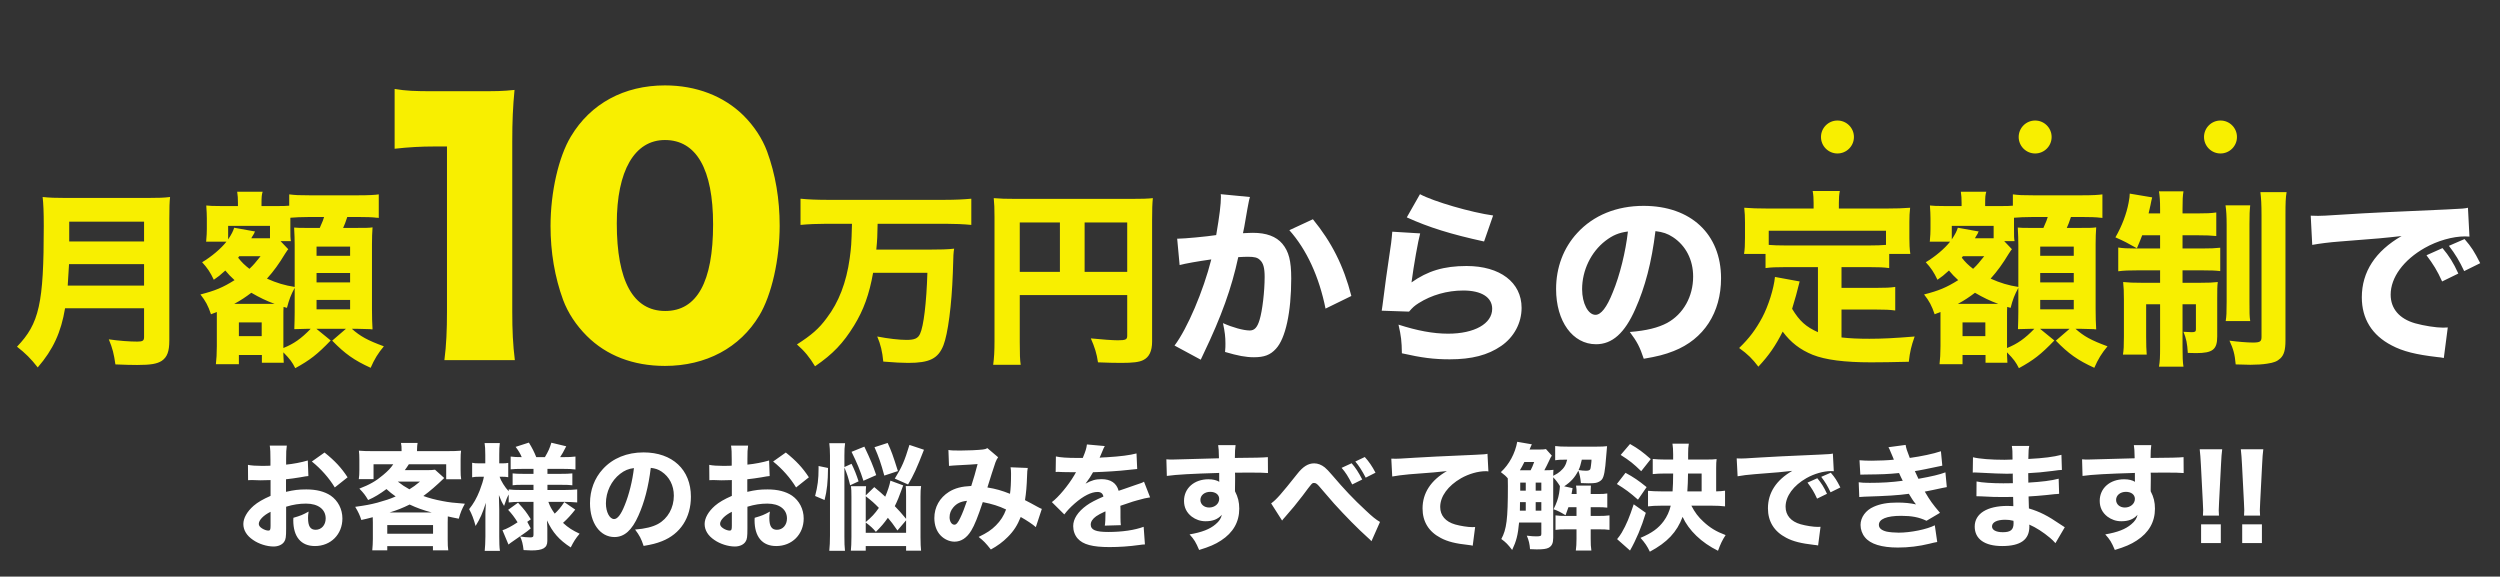
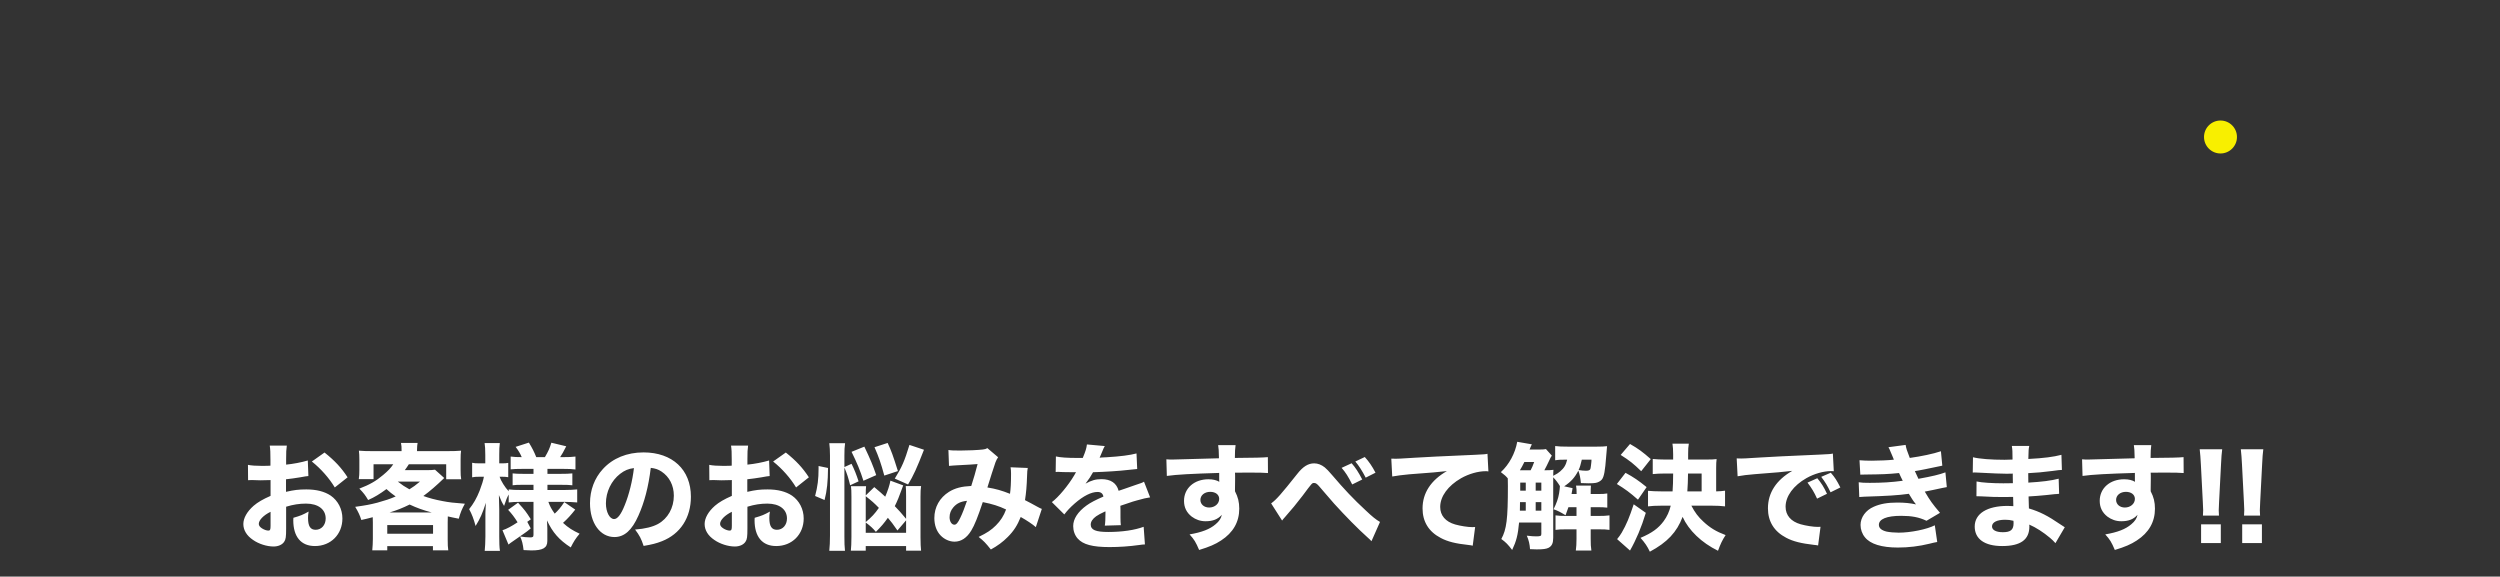
<svg xmlns="http://www.w3.org/2000/svg" width="607" height="140" viewBox="0 0 607 140" fill="none">
  <rect x="0" y="0" width="607" height="140" fill="#333333" stroke="none" />
-   <path d="M34.978 74.839H15.799C14.838 80.652 12.916 84.863 9.162 89.211C7.515 87.106 6.187 85.778 4.127 84.176C9.529 78.546 10.627 73.74 10.627 54.928C10.627 51.403 10.536 49.481 10.352 47.833C12.092 48.016 13.511 48.062 15.982 48.062H35.802C38.502 48.062 39.83 48.016 41.294 47.833C41.157 49.069 41.111 50.396 41.111 53.28V82.666C41.111 85.32 40.608 86.694 39.28 87.609C38.136 88.341 36.626 88.616 33.284 88.616C31.865 88.616 30.263 88.57 28.02 88.479C27.654 85.915 27.334 84.588 26.418 82.391C28.89 82.757 31.499 82.94 33.33 82.94C34.657 82.94 34.978 82.711 34.978 81.842V74.839ZM16.44 69.346H34.978V64.128H16.761C16.669 65.684 16.577 67.332 16.44 69.346ZM16.806 58.635H34.978V53.829H16.806V58.635ZM52.646 84.085V76.898C52.646 76.441 52.646 76.258 52.646 75.754C51.959 76.029 51.913 76.029 51.227 76.303C50.54 74.244 49.899 73.053 48.663 71.497C52.234 70.582 54.11 69.804 56.948 68.019C55.941 67.103 55.529 66.645 54.705 65.684C53.332 66.92 53.103 67.103 51.913 67.927C51.044 66.096 50.403 65.135 49.075 63.67C51.318 62.343 53.653 60.375 54.98 58.681H50.037C50.082 58.498 50.082 58.361 50.082 58.269C50.174 57.262 50.22 56.438 50.22 55.569V53.051C50.22 52.273 50.174 51.129 50.082 49.893C50.769 49.984 51.822 50.03 53.698 50.03H57.772V49.298C57.772 48.108 57.726 47.513 57.589 46.552H63.768C63.539 47.284 63.494 47.879 63.494 49.389V50.03H67.064C69.032 50.03 69.032 50.03 70.222 49.939V47.192C71.733 47.376 72.419 47.421 75.211 47.421H86.929C89.584 47.421 91.094 47.33 91.964 47.192V52.914C91.735 52.868 91.552 52.868 91.46 52.868C90.545 52.731 88.805 52.685 86.929 52.685H84.32C83.816 54.15 83.771 54.333 83.313 55.34H85.83C88.897 55.34 89.538 55.34 90.453 55.203C90.362 56.667 90.316 57.537 90.316 59.23V75.067C90.316 77.127 90.362 78.317 90.453 79.965C90.224 79.965 89.996 79.965 89.904 79.919C88.989 79.874 87.295 79.828 86.517 79.828H85.418C87.478 81.659 89.217 82.62 93.2 84.085C91.781 85.778 90.911 87.197 89.996 89.303C85.968 87.472 83.725 85.87 80.658 82.711L83.999 79.828H76.813L80.292 82.666C76.996 86.099 75.257 87.426 71.687 89.394C70.954 87.929 70.451 87.243 68.803 85.549C68.803 85.824 68.803 86.007 68.803 86.19C68.803 86.419 68.849 87.06 68.895 88.067H63.585V86.19H58.001V88.433H52.417C52.554 87.334 52.646 85.732 52.646 84.085ZM65.828 73.786H66.698C64.684 73.053 62.99 72.23 61.022 71.085C59.557 72.184 58.55 72.87 56.857 73.786H65.828ZM58.093 62.206L57.818 62.572C58.688 63.67 59.374 64.357 60.564 65.272C61.571 64.311 62.075 63.716 63.265 62.206H58.093ZM69.993 60.512L69.764 60.787C69.444 61.244 69.444 61.244 69.215 61.611C67.75 64.037 66.469 65.822 64.821 67.652C67.155 68.705 69.169 69.3 71.549 69.666V59.551C71.549 58.223 71.504 56.804 71.412 55.248C72.282 55.34 72.694 55.34 75.211 55.34H77.637C78.415 53.555 78.461 53.463 78.69 52.685H75.211C73.472 52.685 71.321 52.777 70.497 52.868V55.294C70.497 57.354 70.497 57.857 70.634 58.544H68.117L69.993 60.512ZM65.553 57.857V54.836H55.392V58.132C56.262 56.804 56.582 56.164 56.857 55.294L61.937 56.209C61.8 56.393 61.8 56.393 61.709 56.667C61.617 56.804 61.48 57.079 61.297 57.354C61.159 57.583 61.114 57.628 61.022 57.857H64.18C64.912 57.857 65.141 57.857 65.553 57.857ZM68.803 77.31V84.496C71.321 83.49 73.151 82.208 75.44 79.828H74.845C74.433 79.828 73.289 79.874 71.458 79.919C71.504 79.05 71.549 76.578 71.549 75.754V69.895C70.634 71.589 70.222 72.642 69.673 74.747L68.849 74.518C68.803 75.388 68.803 75.434 68.803 77.31ZM58.001 78.272V81.613H63.539V78.272H58.001ZM76.859 59.871V62.114H85.006V59.871H76.859ZM76.859 66.279V68.568H85.006V66.279H76.859ZM76.859 72.825V75.113H85.006V72.825H76.859ZM95.815 36.116V21.599C98.64 22.07 100.68 22.149 105.231 22.149H115.196C120.767 22.149 121.787 22.149 124.926 21.835C124.534 25.994 124.377 29.289 124.377 34.468V75.584C124.377 80.292 124.534 83.588 125.005 87.433H107.899C108.37 83.823 108.527 80.135 108.527 75.584V35.566H105.388C102.328 35.566 99.268 35.723 95.815 36.116ZM161.447 88.845C153.757 88.845 147.245 86.334 142.458 81.547C139.869 78.958 137.907 75.976 136.73 72.838C134.69 67.267 133.67 61.225 133.67 54.869C133.67 46.63 135.632 38.077 138.613 33.134C143.4 25.13 151.56 20.736 161.447 20.736C169.058 20.736 175.728 23.326 180.514 28.034C183.104 30.623 185.065 33.605 186.242 36.743C188.283 42.314 189.303 48.356 189.303 54.791C189.303 63.029 187.341 71.661 184.359 76.604C179.651 84.451 171.412 88.845 161.447 88.845ZM161.447 33.997C154.071 33.997 149.756 41.451 149.756 54.241C149.756 68.287 153.757 75.506 161.526 75.506C169.215 75.506 173.139 68.444 173.139 54.477C173.139 41.059 169.058 33.997 161.447 33.997ZM206.861 54.333H200.728C198.485 54.333 196.288 54.424 194.365 54.608V48.245C196.15 48.428 198.302 48.52 200.682 48.52H229.518C231.807 48.52 233.912 48.428 235.835 48.245V54.608C233.958 54.424 231.761 54.333 229.564 54.333H213.086C213.04 57.216 212.994 58.315 212.766 60.604H225.536C228.328 60.604 230.113 60.558 231.669 60.375C231.486 61.473 231.486 61.473 231.349 66.279C231.074 74.061 230.159 81.064 229.06 83.856C227.779 87.06 225.719 88.112 220.501 88.112C218.991 88.112 217.343 88.021 214.459 87.792C214.23 85.366 213.818 83.627 212.994 81.704C215.558 82.208 218.35 82.528 220.089 82.528C222.057 82.528 222.881 82.162 223.385 81.064C224.254 79.233 224.941 73.603 225.17 66.234H211.987C211.072 71.406 209.699 75.251 207.365 79.05C204.71 83.352 202.238 85.961 197.89 88.936C196.562 86.739 195.372 85.275 193.496 83.627C197.066 81.338 198.851 79.782 200.728 77.219C203.657 73.374 205.488 68.614 206.312 62.709C206.678 59.917 206.724 59.459 206.861 54.333ZM247.598 71.635V83.078C247.598 85.915 247.644 87.472 247.827 88.57H241.144C241.373 86.877 241.465 85.32 241.465 82.849V52.685C241.465 50.671 241.419 49.435 241.282 48.108C242.884 48.245 244.165 48.291 246.774 48.291H274.558C277.35 48.291 278.677 48.245 279.913 48.108C279.776 49.481 279.73 50.717 279.73 53.463V82.94C279.73 85.275 278.998 86.739 277.579 87.426C276.617 87.929 275.015 88.112 272.269 88.112C270.759 88.112 268.653 88.067 266.593 87.975C266.273 85.824 265.815 84.359 264.854 82.162C267.555 82.437 270.209 82.62 271.399 82.62C273.322 82.62 273.688 82.437 273.688 81.521V71.635H247.598ZM257.347 66.005V54.012H247.598V66.005H257.347ZM263.344 66.005H273.688V54.012H263.344V66.005ZM441.396 80.652V64.86H433.432C431.326 64.86 429.953 64.906 428.672 65.089V61.656H423.454C423.637 60.512 423.683 59.505 423.683 57.812V53.921C423.683 52.731 423.637 51.587 423.499 50.442C425.285 50.58 426.932 50.625 428.763 50.625H440.344V49.298C440.344 48.108 440.298 47.376 440.115 46.368H446.706C446.523 47.376 446.477 48.062 446.477 49.252V50.625H458.515C460.346 50.625 461.994 50.58 463.779 50.442C463.641 51.632 463.596 52.593 463.596 53.921V57.857C463.596 59.23 463.641 60.375 463.825 61.656H458.698V65.089C457.371 64.906 456.135 64.86 453.938 64.86H447.118V69.895H455.54C457.828 69.895 458.881 69.85 460.163 69.666V75.388C458.79 75.205 457.691 75.159 455.54 75.159H447.118V81.933C449.223 82.162 451.146 82.254 453.892 82.254C456.913 82.254 459.842 82.116 464.877 81.704C464.053 84.039 463.733 85.366 463.458 87.838C459.522 87.929 456.776 87.975 454.304 87.975C447.85 87.975 443.227 87.38 440.115 86.144C437.094 84.909 434.805 83.169 432.837 80.514C431.098 83.947 429.541 86.236 426.932 89.028C425.468 87.106 424.369 86.007 422.264 84.496C424.735 82.116 426.292 80.011 427.848 77.127C429.358 74.289 430.686 70.078 430.96 67.24L436.956 68.339C436.407 70.628 435.812 72.733 435.126 74.976C436.911 77.951 438.513 79.37 441.396 80.652ZM457.92 59.459V56.026H429.45V59.459C430.548 59.551 431.693 59.597 433.432 59.597H453.938C455.631 59.597 456.776 59.551 457.92 59.459ZM471.148 84.085V76.898C471.148 76.441 471.148 76.258 471.148 75.754C470.461 76.029 470.416 76.029 469.729 76.303C469.043 74.244 468.402 73.053 467.166 71.497C470.736 70.582 472.613 69.804 475.451 68.019C474.444 67.103 474.032 66.645 473.208 65.684C471.835 66.92 471.606 67.103 470.416 67.927C469.546 66.096 468.905 65.135 467.578 63.67C469.821 62.343 472.155 60.375 473.482 58.681H468.539C468.585 58.498 468.585 58.361 468.585 58.269C468.676 57.262 468.722 56.438 468.722 55.569V53.051C468.722 52.273 468.676 51.129 468.585 49.893C469.271 49.984 470.324 50.03 472.201 50.03H476.274V49.298C476.274 48.108 476.229 47.513 476.091 46.552H482.271C482.042 47.284 481.996 47.879 481.996 49.389V50.03H485.566C487.534 50.03 487.534 50.03 488.724 49.939V47.192C490.235 47.376 490.921 47.421 493.714 47.421H505.431C508.086 47.421 509.596 47.33 510.466 47.192V52.914C510.237 52.868 510.054 52.868 509.963 52.868C509.047 52.731 507.308 52.685 505.431 52.685H502.822C502.319 54.15 502.273 54.333 501.815 55.34H504.333C507.399 55.34 508.04 55.34 508.956 55.203C508.864 56.667 508.818 57.537 508.818 59.23V75.067C508.818 77.127 508.864 78.317 508.956 79.965C508.727 79.965 508.498 79.965 508.406 79.919C507.491 79.874 505.797 79.828 505.019 79.828H503.921C505.98 81.659 507.72 82.62 511.702 84.085C510.283 85.778 509.413 87.197 508.498 89.303C504.47 87.472 502.227 85.87 499.16 82.711L502.502 79.828H495.316L498.794 82.666C495.499 86.099 493.759 87.426 490.189 89.394C489.457 87.929 488.953 87.243 487.305 85.549C487.305 85.824 487.305 86.007 487.305 86.19C487.305 86.419 487.351 87.06 487.397 88.067H482.088V86.19H476.503V88.433H470.919C471.056 87.334 471.148 85.732 471.148 84.085ZM484.33 73.786H485.2C483.186 73.053 481.492 72.23 479.524 71.085C478.06 72.184 477.053 72.87 475.359 73.786H484.33ZM476.595 62.206L476.32 62.572C477.19 63.67 477.876 64.357 479.067 65.272C480.074 64.311 480.577 63.716 481.767 62.206H476.595ZM488.496 60.512L488.267 60.787C487.946 61.244 487.946 61.244 487.717 61.611C486.253 64.037 484.971 65.822 483.323 67.652C485.658 68.705 487.672 69.3 490.052 69.666V59.551C490.052 58.223 490.006 56.804 489.914 55.248C490.784 55.34 491.196 55.34 493.714 55.34H496.139C496.918 53.555 496.963 53.463 497.192 52.685H493.714C491.974 52.685 489.823 52.777 488.999 52.868V55.294C488.999 57.354 488.999 57.857 489.136 58.544H486.619L488.496 60.512ZM484.056 57.857V54.836H473.894V58.132C474.764 56.804 475.084 56.164 475.359 55.294L480.44 56.209C480.302 56.393 480.302 56.393 480.211 56.667C480.119 56.804 479.982 57.079 479.799 57.354C479.662 57.583 479.616 57.628 479.524 57.857H482.683C483.415 57.857 483.644 57.857 484.056 57.857ZM487.305 77.31V84.496C489.823 83.49 491.654 82.208 493.942 79.828H493.347C492.935 79.828 491.791 79.874 489.96 79.919C490.006 79.05 490.052 76.578 490.052 75.754V69.895C489.136 71.589 488.724 72.642 488.175 74.747L487.351 74.518C487.305 75.388 487.305 75.434 487.305 77.31ZM476.503 78.272V81.613H482.042V78.272H476.503ZM495.361 59.871V62.114H503.509V59.871H495.361ZM495.361 66.279V68.568H503.509V66.279H495.361ZM495.361 72.825V75.113H503.509V72.825H495.361ZM524.472 57.125H520.124C519.666 58.315 519.483 58.773 518.842 60.283C516.737 59.093 515.638 58.498 513.624 57.628C515.226 54.836 516.325 51.907 516.828 49.206C517.011 48.383 517.103 47.421 517.103 47.009L522.55 47.925C522.458 48.291 522.229 49.206 522.138 49.801C522.092 49.939 521.955 50.625 521.68 51.815H524.472V50.763C524.472 48.657 524.381 47.65 524.198 46.46H530.148C529.965 47.559 529.919 48.52 529.919 50.671V51.815H533.581C535.778 51.815 536.785 51.77 538.112 51.587V57.308C536.831 57.171 535.549 57.125 533.581 57.125H529.919V60.329H534.863C536.739 60.329 537.746 60.283 539.074 60.146V65.822C537.838 65.684 536.876 65.638 534.634 65.638H529.919V68.659H534.222C536.327 68.659 537.243 68.614 538.478 68.476C538.341 69.483 538.341 70.353 538.341 72.504V81.704C538.341 84.863 537.243 85.732 533.215 85.732C532.528 85.732 532.208 85.732 531.201 85.687C531.063 83.398 530.835 82.254 530.148 80.56C530.789 80.606 531.658 80.652 532.162 80.652C532.94 80.652 533.169 80.514 533.169 79.965V73.877H529.919V84.222C529.919 86.648 529.965 87.929 530.148 89.028H524.198C524.427 87.746 524.472 86.694 524.472 84.13V73.877H521.085V81.796C521.085 83.718 521.131 84.863 521.222 86.099H515.455C515.638 84.909 515.684 83.993 515.684 81.704V72.779C515.684 70.948 515.638 69.712 515.501 68.476C516.874 68.614 517.973 68.659 519.987 68.659H524.472V65.638H519.163C516.92 65.638 515.684 65.684 514.311 65.867V60.1C515.455 60.283 516.554 60.329 518.339 60.329H524.472V57.125ZM540.355 49.847H546.351C546.214 51.083 546.168 52.227 546.168 54.516V73.191C546.168 75.891 546.168 76.761 546.351 77.951H540.401C540.584 76.761 540.63 75.983 540.63 73.191V54.653C540.63 52.319 540.538 51.129 540.355 49.847ZM548.823 46.643H555.185C554.956 47.971 554.911 49.252 554.911 52.181V82.666C554.911 85 554.544 86.19 553.675 87.014C552.897 87.746 552.073 88.067 550.471 88.296C549.418 88.479 547.77 88.57 546.397 88.57C545.894 88.57 545.527 88.57 542.827 88.479C542.598 85.961 542.278 84.817 541.316 82.711C543.422 82.986 545.619 83.169 546.992 83.169C548.731 83.169 549.098 82.94 549.098 81.796V52.365C549.098 49.527 549.006 48.154 548.823 46.643Z" fill="#F8EF00" />
-   <path d="M286.413 64.357L285.818 57.949C285.909 57.949 286.001 57.949 286.092 57.949C287.465 57.949 292.958 57.445 295.292 57.079C296.116 52.273 296.437 49.572 296.437 47.833C296.437 47.65 296.437 47.421 296.391 47.147L303.486 47.833C303.348 48.291 303.257 48.657 303.165 49.161C303.119 49.298 302.753 51.312 302.112 55.065C301.929 56.026 301.929 56.026 301.792 56.621C302.89 56.576 303.531 56.53 304.218 56.53C307.468 56.53 309.848 57.4 311.358 59.185C312.915 61.061 313.51 63.304 313.51 67.607C313.51 75.8 312.136 82.162 309.802 84.68C308.429 86.19 306.964 86.739 304.447 86.739C302.479 86.739 300.556 86.373 297.444 85.458C297.535 84.451 297.535 84.039 297.535 83.398C297.535 81.796 297.398 80.606 296.94 78.455C299.275 79.507 301.929 80.24 303.44 80.24C304.584 80.24 305.271 79.507 305.82 77.677C306.506 75.479 307.056 70.719 307.056 67.24C307.056 65.043 306.735 63.853 305.911 63.121C305.316 62.526 304.584 62.343 302.936 62.343C302.158 62.343 301.655 62.389 300.648 62.434C299.046 69.941 296.528 76.898 292.271 85.778C291.859 86.648 291.814 86.739 291.539 87.334L285.177 83.901C288.289 79.782 292.18 70.628 294.102 62.984C290.852 63.441 287.74 63.991 286.413 64.357ZM313.052 55.889L318.773 53.234C323.305 58.773 326.234 64.54 328.111 71.864L321.84 74.93C320.284 67.195 317.263 60.604 313.052 55.889ZM341.568 52.777L344.772 47.147C348.067 48.932 357.222 51.587 362.531 52.319L360.334 58.635C352.37 56.896 346.877 55.203 341.568 52.777ZM338.043 56.255L344.818 56.667C344.314 58.452 343.261 64.403 342.712 68.568C346.648 65.776 350.585 64.586 356.077 64.586C364.225 64.586 369.443 68.568 369.443 74.747C369.443 78.409 367.612 81.842 364.499 83.993C361.25 86.236 357.313 87.243 352.004 87.243C348.159 87.243 345.23 86.877 340.378 85.778C340.332 82.849 340.195 81.613 339.554 78.821C344.085 80.285 347.976 81.018 351.592 81.018C358 81.018 362.302 78.592 362.302 74.976C362.302 72.184 359.693 70.536 355.299 70.536C351.363 70.536 347.564 71.635 344.451 73.603C343.444 74.244 343.032 74.61 342.117 75.662L335.48 75.434C335.572 74.839 335.572 74.793 335.663 74.198C336.075 70.811 336.853 65.043 337.769 59.002C337.906 57.903 337.952 57.308 338.043 56.255ZM401.941 56.118C401.025 63.67 399.423 69.758 397.043 75.067C394.48 80.88 391.459 83.581 387.523 83.581C381.847 83.581 377.819 78.043 377.819 70.17C377.819 64.952 379.604 60.192 382.946 56.576C386.882 52.273 392.512 49.984 399.057 49.984C410.546 49.984 417.87 56.85 417.87 67.561C417.87 75.891 413.704 82.345 406.381 85.229C404.184 86.099 402.353 86.556 399.103 87.106C398.142 84.222 397.501 82.986 395.716 80.606C399.79 80.285 402.627 79.553 404.779 78.409C408.715 76.258 411.095 72.001 411.095 67.149C411.095 63.075 409.31 59.642 406.198 57.583C404.87 56.713 403.772 56.347 401.941 56.118ZM395.258 56.209C393.061 56.484 391.551 57.125 389.766 58.498C386.287 61.199 384.136 65.638 384.136 70.216C384.136 73.649 385.6 76.441 387.385 76.441C388.713 76.441 390.132 74.656 391.596 70.948C393.29 66.874 394.709 61.107 395.258 56.209ZM596.883 66.417L592.947 68.339C591.803 65.776 590.75 64.082 589.148 61.977L593.039 60.237C594.641 62.16 595.648 63.716 596.883 66.417ZM602.193 63.899L598.302 65.822C597.158 63.396 596.151 61.702 594.595 59.688L598.394 58.04C600.088 60.008 600.728 61.016 602.193 63.899ZM561.41 59.459L561.044 52.365C562.097 52.41 562.646 52.41 562.829 52.41C563.699 52.41 563.973 52.41 570.473 51.998C573.631 51.77 581.504 51.403 594.091 50.854C598.119 50.671 598.394 50.625 599.218 50.442L599.584 57.445C599.035 57.4 598.897 57.4 598.486 57.4C595.51 57.4 591.803 58.452 588.736 60.192C583.564 63.121 580.451 67.378 580.451 71.543C580.451 74.93 582.557 77.402 586.402 78.5C588.507 79.095 591.482 79.553 593.176 79.553C593.451 79.553 593.771 79.553 594.32 79.507L593.359 86.922C592.764 86.785 592.581 86.785 591.757 86.694C586.631 86.099 583.427 85.32 580.68 83.856C575.92 81.384 573.448 77.402 573.448 72.184C573.448 66.005 576.744 60.97 583.106 57.308C578.529 57.812 578.346 57.857 568.139 58.635C565.621 58.819 563.15 59.139 561.41 59.459Z" fill="white" />
-   <circle cx="446.135" cy="33.263" r="4" fill="#F8EF00" />
-   <circle cx="494.135" cy="33.263" r="4" fill="#F8EF00" />
  <circle cx="539.135" cy="33.263" r="4" fill="#F8EF00" />
  <path d="M74.736 111.803L74.876 115.583C74.316 115.639 74.064 115.667 72.888 115.891C71.488 116.115 70.732 116.227 69.444 116.367V119.419C71.404 118.971 72.468 118.831 74.372 118.831C76.836 118.831 78.796 119.335 80.308 120.343C82.072 121.575 83.136 123.619 83.136 125.887C83.136 129.751 80.308 132.579 76.472 132.579C73.084 132.579 71.208 130.339 71.208 126.307C71.208 126.195 71.208 125.971 71.236 125.719C72.972 125.215 73.532 124.991 74.932 124.207C74.82 124.851 74.792 125.299 74.792 125.747C74.792 127.763 75.352 128.631 76.64 128.631C78.04 128.631 79.076 127.483 79.076 125.887C79.076 123.675 77.256 122.275 74.316 122.275C72.692 122.275 71.208 122.499 69.472 123.031V128.295C69.472 130.395 69.388 130.983 68.996 131.543C68.52 132.271 67.54 132.691 66.42 132.691C64.796 132.691 62.836 132.075 61.436 131.095C59.896 130.059 59.084 128.715 59.084 127.231C59.084 125.803 59.98 124.207 61.576 122.807C62.584 121.939 63.844 121.211 65.692 120.399V116.563C64.292 116.591 63.536 116.619 63.172 116.619C62.92 116.619 62.864 116.619 61.408 116.563C61.184 116.563 61.044 116.563 60.932 116.563C60.792 116.563 60.54 116.563 60.232 116.591L60.204 112.867C60.96 113.035 62.248 113.119 63.732 113.119C63.984 113.119 64.068 113.119 65.104 113.091C65.468 113.091 65.468 113.091 65.664 113.063V111.663C65.664 109.843 65.636 109.143 65.496 108.191H69.64C69.5 109.171 69.472 109.759 69.472 111.439V112.811C71.208 112.643 73.252 112.251 74.736 111.803ZM65.692 127.679V124.263C63.984 125.103 62.836 126.279 62.836 127.203C62.836 127.595 63.088 127.959 63.62 128.295C64.096 128.603 64.712 128.827 65.16 128.827C65.58 128.827 65.692 128.603 65.692 127.679ZM84.396 115.891L81.288 118.355C79.916 116.087 77.956 113.847 75.716 112.055L78.796 109.871C81.288 111.859 82.884 113.567 84.396 115.891ZM90.528 130.899V126.839C90.528 126.307 90.528 126.027 90.5 125.579C89.212 125.915 88.876 125.999 87.728 126.251C87.392 125.159 87 124.319 86.244 123.059C89.016 122.667 89.744 122.527 91.62 122.051C93.44 121.547 94.672 121.155 96.072 120.539C95.148 119.895 94.672 119.503 93.832 118.747C92.236 119.923 90.976 120.707 89.38 121.407C88.736 120.287 88.288 119.699 87.252 118.635C89.744 117.683 91.312 116.787 93.02 115.331C94.196 114.351 94.84 113.679 95.484 112.727H90.696V116.339H87.112C87.224 115.639 87.252 115.023 87.252 114.155V111.551C87.252 110.683 87.224 110.067 87.14 109.423C88.092 109.507 88.96 109.535 90.444 109.535H97.5V109.283C97.5 108.555 97.5 108.275 97.36 107.547H101.392C101.308 107.939 101.252 108.611 101.252 109.255V109.535H108.588C110.156 109.535 110.968 109.507 111.948 109.423C111.864 110.011 111.836 110.571 111.836 111.551V114.211C111.836 115.107 111.864 115.723 111.976 116.367H108.336V112.727H99.264C98.9 113.287 98.592 113.763 98.284 114.155H103.492C104.472 114.155 105.116 114.127 105.62 114.043L107.86 116.059C106.012 117.851 104.304 119.335 102.792 120.427C104.164 120.931 105.648 121.323 107.44 121.659C109.008 121.967 110.212 122.107 112.872 122.303C112.144 123.619 111.808 124.431 111.388 125.943C110.044 125.663 109.652 125.607 108.728 125.383C108.7 125.971 108.7 126.251 108.7 126.867V130.955C108.7 132.243 108.728 132.831 108.84 133.615H105.116V132.607H94.028V133.615H90.388C90.472 132.663 90.528 131.795 90.528 130.899ZM101.98 116.927H96.576C97.612 117.739 98.284 118.187 99.404 118.803C100.356 118.215 100.832 117.879 101.98 116.927ZM94.588 124.431H104.836C102.652 123.843 101.196 123.311 99.46 122.499C97.752 123.339 96.492 123.843 94.588 124.431ZM94.028 127.483V129.583H105.144V127.483H94.028ZM129.532 121.855H126.116C125.136 121.855 124.324 121.911 123.512 121.995V120.063C123.092 120.847 122.896 121.295 122.392 122.835C121.832 121.911 121.692 121.631 121.132 120.203C121.188 122.051 121.216 123.227 121.216 123.675V130.227C121.216 131.711 121.244 132.803 121.384 133.755H117.688C117.772 132.831 117.856 131.627 117.856 130.227V125.439C117.856 125.271 117.856 124.963 117.856 124.543C117.884 124.179 117.884 124.123 117.912 123.227C117.94 122.723 117.94 122.695 117.968 122.079C117.156 124.627 116.596 125.887 115.476 127.707C114.972 125.887 114.608 124.935 113.908 123.619C114.944 122.331 115.756 120.931 116.456 119.139C116.988 117.739 117.324 116.675 117.492 115.751H116.456C115.616 115.751 115.112 115.779 114.636 115.891V112.363C115.084 112.475 115.56 112.503 116.456 112.503H117.828V110.487C117.828 109.087 117.772 108.303 117.66 107.575H121.356C121.244 108.387 121.216 109.143 121.216 110.459V112.503H121.888C122.588 112.503 122.896 112.475 123.4 112.391V115.863C122.868 115.779 122.476 115.751 121.888 115.751H121.3C121.608 116.731 122.616 118.355 123.512 119.279V118.831C124.38 118.943 125.192 118.971 126.536 118.971H129.532V117.711H127.18C125.64 117.711 125.332 117.711 124.464 117.823V114.939C125.304 115.023 125.724 115.051 127.124 115.051H129.532V113.847H126.76C125.444 113.847 124.8 113.875 123.988 113.959V110.851C124.772 110.963 125.584 110.991 126.676 110.991C126.34 110.179 125.92 109.451 125.192 108.499L128.412 107.463C129.196 108.723 129.7 109.731 130.204 110.991H132.304C133.172 109.507 133.452 108.863 133.872 107.491L137.484 108.359C136.812 109.675 136.42 110.375 136 110.991H136.812C138.044 110.991 138.856 110.963 139.724 110.851V113.987C138.828 113.875 138.128 113.847 136.868 113.847H132.92V115.051H136.028C137.568 115.051 138.044 115.023 138.968 114.939V117.823C138.184 117.739 137.596 117.711 136.028 117.711H132.92V118.971H137.036C138.24 118.971 139.248 118.915 140.144 118.831V121.995C139.108 121.911 138.044 121.855 137.092 121.855H133.144C133.536 122.947 133.9 123.619 134.684 124.711C135.496 123.983 136.224 123.115 137.008 121.911L139.668 123.731C138.604 125.075 137.82 125.943 136.7 126.951C138.016 128.155 138.996 128.771 140.732 129.583C139.78 130.703 139.276 131.515 138.576 132.915C135.72 131.067 134.18 129.275 132.808 126.363C132.864 127.343 132.892 127.819 132.892 128.239V131.347C132.892 133.027 131.828 133.643 129.028 133.643C128.72 133.643 128.328 133.615 127.124 133.559C126.956 132.103 126.76 131.291 126.284 130.255C127.068 130.395 128.02 130.479 128.72 130.479C129.364 130.479 129.532 130.367 129.532 129.835V121.855ZM123.456 132.215L122 128.743C122.98 128.435 124.24 127.763 125.668 126.811C124.94 125.635 124.296 124.767 123.372 123.787L125.78 122.051C127.488 123.927 127.656 124.151 128.888 126.083L128.02 126.699L128.86 128.295C128.16 128.883 127.74 129.219 127.18 129.583C125.612 130.647 125.612 130.647 124.604 131.375C123.932 131.823 123.932 131.851 123.456 132.215ZM158.008 113.595C157.448 118.215 156.468 121.939 155.012 125.187C153.444 128.743 151.596 130.395 149.188 130.395C145.716 130.395 143.252 127.007 143.252 122.191C143.252 118.999 144.344 116.087 146.388 113.875C148.796 111.243 152.24 109.843 156.244 109.843C163.272 109.843 167.752 114.043 167.752 120.595C167.752 125.691 165.204 129.639 160.724 131.403C159.38 131.935 158.26 132.215 156.272 132.551C155.684 130.787 155.292 130.031 154.2 128.575C156.692 128.379 158.428 127.931 159.744 127.231C162.152 125.915 163.608 123.311 163.608 120.343C163.608 117.851 162.516 115.751 160.612 114.491C159.8 113.959 159.128 113.735 158.008 113.595ZM153.92 113.651C152.576 113.819 151.652 114.211 150.56 115.051C148.432 116.703 147.116 119.419 147.116 122.219C147.116 124.319 148.012 126.027 149.104 126.027C149.916 126.027 150.784 124.935 151.68 122.667C152.716 120.175 153.584 116.647 153.92 113.651ZM186.736 111.803L186.876 115.583C186.316 115.639 186.064 115.667 184.888 115.891C183.488 116.115 182.732 116.227 181.444 116.367V119.419C183.404 118.971 184.468 118.831 186.372 118.831C188.836 118.831 190.796 119.335 192.308 120.343C194.072 121.575 195.136 123.619 195.136 125.887C195.136 129.751 192.308 132.579 188.472 132.579C185.084 132.579 183.208 130.339 183.208 126.307C183.208 126.195 183.208 125.971 183.236 125.719C184.972 125.215 185.532 124.991 186.932 124.207C186.82 124.851 186.792 125.299 186.792 125.747C186.792 127.763 187.352 128.631 188.64 128.631C190.04 128.631 191.076 127.483 191.076 125.887C191.076 123.675 189.256 122.275 186.316 122.275C184.692 122.275 183.208 122.499 181.472 123.031V128.295C181.472 130.395 181.388 130.983 180.996 131.543C180.52 132.271 179.54 132.691 178.42 132.691C176.796 132.691 174.836 132.075 173.436 131.095C171.896 130.059 171.084 128.715 171.084 127.231C171.084 125.803 171.98 124.207 173.576 122.807C174.584 121.939 175.844 121.211 177.692 120.399V116.563C176.292 116.591 175.536 116.619 175.172 116.619C174.92 116.619 174.864 116.619 173.408 116.563C173.184 116.563 173.044 116.563 172.932 116.563C172.792 116.563 172.54 116.563 172.232 116.591L172.204 112.867C172.96 113.035 174.248 113.119 175.732 113.119C175.984 113.119 176.068 113.119 177.104 113.091C177.468 113.091 177.468 113.091 177.664 113.063V111.663C177.664 109.843 177.636 109.143 177.496 108.191H181.64C181.5 109.171 181.472 109.759 181.472 111.439V112.811C183.208 112.643 185.252 112.251 186.736 111.803ZM177.692 127.679V124.263C175.984 125.103 174.836 126.279 174.836 127.203C174.836 127.595 175.088 127.959 175.62 128.295C176.096 128.603 176.712 128.827 177.16 128.827C177.58 128.827 177.692 128.603 177.692 127.679ZM196.396 115.891L193.288 118.355C191.916 116.087 189.956 113.847 187.716 112.055L190.796 109.871C193.288 111.859 194.884 113.567 196.396 115.891ZM216.192 116.703L219.3 117.851C219.16 118.243 219.104 118.327 218.852 119.055C218.432 120.287 217.844 121.715 217.256 122.891C218.292 123.955 218.684 124.403 220 125.971V120.483C220 119.279 219.972 118.551 219.916 118.019H223.64C223.528 118.747 223.5 119.419 223.5 120.567V130.507C223.5 131.935 223.556 132.915 223.64 133.699H220V132.579H210.2V133.699H206.588C206.672 132.887 206.728 131.767 206.728 130.395V120.595C206.728 119.279 206.7 118.719 206.616 118.047H210.284C210.228 118.691 210.2 118.915 210.2 120.287L212.272 118.271C213.616 119.391 214.12 119.839 214.932 120.595C215.548 119.167 216.024 117.711 216.192 116.703ZM220 126.335L217.9 128.799C216.808 127.231 216.388 126.671 215.576 125.719C214.624 127.063 214.008 127.791 212.664 129.135C211.992 128.323 211.376 127.735 210.2 126.867V129.359H220V126.335ZM210.2 120.483V126.755C211.656 125.523 212.384 124.767 213.392 123.311C212.272 122.163 211.712 121.659 210.2 120.483ZM205.02 113.511V130.227C205.02 131.767 205.048 132.747 205.16 133.727H201.352C201.464 132.719 201.52 131.459 201.52 130.031V110.627C201.52 109.311 201.464 108.555 201.352 107.603H205.188C205.048 108.611 205.02 109.227 205.02 110.627V113.399L206.756 112.615C207.484 114.099 207.904 115.163 208.464 116.871L206.42 117.823C205.916 115.835 205.748 115.275 205.02 113.511ZM200.204 121.407L197.908 120.427C198.524 118.103 198.748 116.311 198.748 113.819C198.748 113.679 198.748 113.455 198.748 113.147L201.044 113.623C201.016 117.011 200.792 119.111 200.204 121.407ZM212.748 115.359L209.64 116.731C208.884 114.323 208.072 112.363 206.756 109.703L209.864 108.443C211.404 111.691 211.936 112.979 212.748 115.359ZM220.476 117.627L217.256 116.199C219.02 113.343 219.608 111.971 220.812 108.023L224.34 109.199C222.632 113.595 221.764 115.527 220.476 117.627ZM218.012 114.379L214.708 115.471C213.896 112.475 213.364 110.935 212.328 108.583L215.52 107.547C216.416 109.479 216.808 110.543 218.012 114.379ZM230.416 113.119L230.276 109.255C230.864 109.367 231.592 109.395 233.132 109.395C234.896 109.395 237.444 109.283 238.62 109.143C239.152 109.087 239.376 109.003 239.74 108.807L242.344 111.019C242.092 111.383 241.896 111.719 241.7 112.251C241.476 112.895 240.216 116.731 239.74 118.355C241.812 118.691 243.24 119.111 245.228 119.895C245.396 118.691 245.48 117.375 245.48 114.995C245.48 114.323 245.452 114.015 245.368 113.455L249.54 113.623C249.428 114.211 249.4 114.491 249.372 115.583C249.288 118.047 249.148 119.671 248.868 121.435C249.512 121.771 250.996 122.527 251.808 123.003C252.452 123.339 252.564 123.423 252.956 123.563L251.5 127.987C250.716 127.287 249.316 126.363 247.832 125.523C247.02 127.539 246.152 128.911 244.696 130.367C243.52 131.571 242.12 132.579 240.58 133.419C239.264 131.767 238.872 131.375 237.612 130.367C239.684 129.359 240.692 128.687 241.812 127.567C242.932 126.447 243.716 125.243 244.276 123.703C242.596 122.891 240.916 122.359 238.62 121.911C237.416 125.523 236.632 127.483 235.82 128.827C234.728 130.619 233.356 131.515 231.76 131.515C230.556 131.515 229.296 130.955 228.4 130.031C227.392 128.995 226.86 127.511 226.86 125.775C226.86 123.143 228.148 120.847 230.416 119.419C231.872 118.523 233.44 118.103 235.82 117.991C236.38 116.283 236.912 114.435 237.36 112.671C236.632 112.755 234.924 112.839 232.32 112.979C231.872 113.007 231.228 113.035 230.416 113.119ZM234.784 121.603C233.3 121.743 232.292 122.219 231.48 123.171C230.864 123.871 230.556 124.711 230.556 125.579C230.556 126.615 231.06 127.399 231.732 127.399C232.18 127.399 232.6 126.923 233.16 125.719C233.664 124.711 234.224 123.227 234.784 121.603ZM256.316 114.603L256.372 110.823C257.408 111.075 259.2 111.187 261.496 111.187C261.664 111.187 261.86 111.187 262.056 111.187C262.364 111.187 262.504 111.187 262.616 111.187C262.644 111.187 262.784 111.187 262.896 111.187C263.596 109.507 263.792 108.835 263.904 107.911L268.244 108.303C268.048 108.611 268.048 108.611 267.208 110.627C267.096 110.879 267.096 110.907 266.984 111.131C267.404 111.075 267.488 111.075 268.72 111.019C272.052 110.823 274.348 110.515 275.944 110.095L276.112 113.875C275.244 113.959 275.244 113.959 273.9 114.099C271.856 114.351 268.216 114.575 265.388 114.659C264.856 115.639 264.464 116.227 263.568 117.431C265.024 116.619 266.032 116.339 267.432 116.339C269.7 116.339 271.1 117.291 271.604 119.167C271.856 119.083 272.36 118.915 273.088 118.663C274.18 118.271 274.32 118.215 275.58 117.795C277.176 117.263 277.288 117.235 277.764 116.955L279.248 120.763C278.436 120.875 277.512 121.071 276.084 121.491C275.412 121.659 275.412 121.659 272.024 122.807L272.052 123.731V124.235C272.052 124.347 272.052 124.627 272.052 125.047C272.052 125.271 272.052 125.467 272.052 125.635C272.052 126.475 272.08 126.951 272.136 127.511L268.244 127.623C268.356 127.091 268.412 125.859 268.412 124.375C268.412 124.347 268.412 124.263 268.384 124.151C267.236 124.683 266.676 124.991 266.144 125.355C265.276 125.971 264.828 126.671 264.828 127.371C264.828 128.659 266.032 129.163 269.084 129.163C272.472 129.163 275.496 128.715 277.68 127.903L277.988 132.187C277.456 132.215 277.344 132.215 276.588 132.327C274.236 132.663 271.744 132.831 269.392 132.831C265.276 132.831 262.952 132.215 261.664 130.759C260.964 129.975 260.572 128.883 260.572 127.735C260.572 125.999 261.692 124.263 263.82 122.723C264.744 122.051 265.976 121.407 267.908 120.567C267.768 119.811 267.292 119.447 266.48 119.447C264.968 119.447 263.064 120.399 260.964 122.219C259.816 123.227 259.116 123.983 258.416 124.907L255.392 121.911C256.96 120.763 259.396 117.851 260.852 115.359C261.104 114.883 261.132 114.855 261.272 114.659C259.704 114.659 259.48 114.659 258.668 114.631C258.136 114.603 257.688 114.603 257.604 114.603C257.352 114.603 257.184 114.603 257.128 114.575C256.904 114.575 256.736 114.575 256.736 114.575C256.624 114.575 256.484 114.575 256.316 114.603ZM283.308 115.555L283.196 111.523C283.868 111.579 284.148 111.579 284.652 111.579C285.268 111.579 288.068 111.495 295.964 111.271C295.908 109.171 295.908 109.031 295.768 108.079H299.996C299.856 109.283 299.856 109.339 299.828 111.187C304.56 111.159 306.716 111.103 307.836 110.991L307.864 114.855C306.66 114.771 305.988 114.743 302.992 114.743C301.508 114.743 301.284 114.743 299.856 114.771L299.884 115.415V116.339L299.856 118.635C299.856 118.747 299.856 118.943 299.856 119.279C300.584 120.679 300.892 121.911 300.892 123.507C300.892 126.727 299.408 129.331 296.468 131.235C295.068 132.159 293.64 132.775 291.148 133.531C290.336 131.627 289.972 131.011 288.824 129.751C291.792 129.247 293.752 128.491 295.152 127.287C296.02 126.559 296.468 125.887 296.664 124.991C295.684 126.083 294.48 126.559 292.716 126.559C291.456 126.559 290.336 126.167 289.356 125.439C288.096 124.459 287.48 123.199 287.48 121.603C287.48 118.551 289.944 116.367 293.416 116.367C294.508 116.367 295.404 116.591 296.048 116.983C296.048 116.871 296.048 116.871 296.02 116.535C296.02 116.395 296.02 116.395 296.02 114.827C289.356 115.023 285.716 115.219 283.308 115.555ZM293.836 119.419C292.464 119.419 291.456 120.259 291.456 121.379C291.456 122.443 292.352 123.227 293.584 123.227C294.956 123.227 296.02 122.303 296.02 121.127C296.02 120.119 295.152 119.419 293.836 119.419ZM325.74 113.595L328.176 112.475C329.156 113.595 329.8 114.603 330.752 116.423L328.316 117.627C327.364 115.723 326.664 114.631 325.74 113.595ZM329.072 112.055L331.368 110.963C332.348 112.027 333.16 113.203 333.972 114.771L331.592 115.975C330.752 114.351 329.94 113.063 329.072 112.055ZM311.292 126.391L308.632 122.219C309.892 121.323 311.068 119.979 314.96 115.079C316.36 113.287 317.62 112.503 319.076 112.503C319.972 112.503 320.84 112.839 321.652 113.483C322.072 113.819 322.688 114.463 323.472 115.387C326.356 118.775 328.596 121.155 331.592 123.927C333.216 125.467 334.056 126.139 335.064 126.727L332.992 131.403C332.684 131.067 332.572 130.955 332.068 130.507C329.744 128.435 326.636 125.271 323.92 122.275C323.304 121.575 323.304 121.575 321.4 119.363C321.092 118.999 321.092 118.999 320.224 117.991C319.72 117.431 319.44 117.263 319.048 117.263C318.572 117.263 318.572 117.263 316.304 120.315C314.988 122.051 313.448 123.927 311.992 125.551C311.656 125.915 311.572 126.027 311.292 126.391ZM338.032 115.695L337.808 111.355C338.452 111.383 338.788 111.383 338.9 111.383C339.432 111.383 339.6 111.383 343.576 111.131C345.508 110.991 350.324 110.767 358.024 110.431C360.488 110.319 360.656 110.291 361.16 110.179L361.384 114.463C361.048 114.407 360.964 114.407 360.712 114.407C358.892 114.407 356.624 115.051 354.748 116.115C351.584 117.935 349.68 120.511 349.68 123.087C349.68 125.159 350.968 126.671 353.32 127.343C354.608 127.707 356.428 127.987 357.464 127.987C357.632 127.987 357.828 127.987 358.164 127.959L357.576 132.495C357.212 132.411 357.1 132.383 356.596 132.327C353.46 131.991 351.5 131.515 349.82 130.619C346.908 129.107 345.396 126.671 345.396 123.451C345.396 119.699 347.412 116.619 351.304 114.379C348.532 114.687 348.392 114.687 342.148 115.163C340.608 115.303 339.096 115.499 338.032 115.695ZM375.356 109.031L376.784 110.627C376.532 111.019 376.364 111.299 376.168 111.775C375.748 112.699 375.244 113.679 374.964 114.183C376.14 114.183 376.532 114.155 377.176 114.071C377.148 114.547 377.12 114.799 377.12 115.527C378.128 114.995 378.296 114.883 378.8 114.463C379.752 113.651 380.2 112.923 380.508 111.607H380.004C378.884 111.607 378.212 111.635 377.596 111.747V108.303C378.52 108.415 379.248 108.443 380.592 108.443H387.732C388.824 108.443 389.524 108.415 390.196 108.331C390.14 108.891 390.084 109.535 389.972 110.907C389.72 114.295 389.468 115.751 388.936 116.423C388.628 116.787 388.068 117.123 387.48 117.235C387.144 117.319 386.472 117.347 385.716 117.347C385.324 117.347 384.736 117.319 383.84 117.291C383.728 116.059 383.56 115.219 383.224 114.267C382.384 115.919 381.404 117.011 379.78 118.075L381.824 118.523C381.712 119.251 381.684 119.363 381.572 119.951H382.804C382.804 118.999 382.776 118.523 382.664 117.907H386.276C386.22 118.719 386.22 118.971 386.22 119.951H387.816C389.048 119.951 389.664 119.923 390.252 119.811V123.255C389.608 123.171 388.852 123.143 387.816 123.143H386.22V125.271H388.068C389.328 125.271 389.944 125.243 390.784 125.131V128.659C390.028 128.547 389.468 128.519 388.124 128.519H386.22V130.787C386.22 132.103 386.248 132.803 386.388 133.671H382.608C382.72 132.775 382.776 132.103 382.776 130.787V128.519H380.284C379.024 128.519 378.492 128.547 377.68 128.659V125.131C378.548 125.243 379.052 125.271 380.284 125.271H382.776V123.143H380.816C380.564 123.899 380.452 124.151 380.116 125.103C378.94 124.375 378.212 123.983 377.204 123.647C377.96 122.107 378.324 121.071 378.548 119.783C378.66 119.111 378.744 118.327 378.744 118.019C378.296 117.263 377.792 116.591 377.12 115.891V130.563C377.12 131.879 376.812 132.551 376 132.999C375.468 133.279 374.656 133.391 373.116 133.391C372.724 133.391 372.724 133.391 371.492 133.335C371.408 132.131 371.184 131.151 370.708 130.059C371.94 130.199 372.332 130.227 372.976 130.227C374.04 130.227 374.236 130.143 374.236 129.639V126.867H368.832C368.552 129.947 368.16 131.403 367.152 133.531C366.116 132.187 365.64 131.683 364.52 130.871C365.808 128.491 366.116 126.027 366.116 118.047C366.116 116.899 366.116 116.843 366.088 116.143C365.584 115.555 365.36 115.359 364.408 114.631C366.424 112.783 367.88 110.067 368.384 107.267L371.94 107.883C371.772 108.191 371.772 108.191 371.38 109.143H373.928C374.684 109.143 374.964 109.115 375.356 109.031ZM369.028 114.183H371.632C371.968 113.539 372.164 113.119 372.5 112.167H370.12C369.7 113.035 369.42 113.539 369.028 114.183ZM369.028 123.983H370.456V121.911H369.056L369.028 123.983ZM374.236 123.983V121.911H372.864V123.983H374.236ZM374.236 119.139V117.179H372.864V119.139H374.236ZM370.456 117.179H369.112V119.139H370.456V117.179ZM386.416 111.607H384.064C383.756 112.923 383.616 113.399 383.28 114.127C383.98 114.239 384.54 114.295 385.1 114.295C385.716 114.295 386.024 114.155 386.136 113.875C386.192 113.707 386.248 113.399 386.304 112.895C386.304 112.839 386.332 112.559 386.388 112.139C386.388 112.027 386.388 111.859 386.416 111.607ZM415.62 122.779H410.664C411.504 124.403 412.344 125.523 413.604 126.671C415.172 128.127 416.656 129.051 418.98 129.919C418.168 131.151 417.748 132.047 417.132 133.727C413.128 131.767 410.02 128.771 408.536 125.495C407.136 129.219 404.812 131.683 400.584 133.951C399.94 132.607 399.408 131.823 398.316 130.591C401.144 129.387 402.656 128.267 403.944 126.531C404.756 125.411 405.316 124.207 405.652 122.779H403.384C402.012 122.779 401.032 122.835 400.136 122.947V119.167C401.032 119.251 402.068 119.307 403.356 119.307H406.1C406.184 118.047 406.24 116.843 406.24 114.967H404.364C403.132 114.967 402.068 115.023 401.284 115.107V111.439C402.18 111.523 403.132 111.579 404.364 111.579H406.24V110.319C406.24 109.115 406.184 108.527 406.072 107.715H410.048C409.908 108.527 409.88 109.031 409.88 110.235V111.579H414.136C415.508 111.579 416.152 111.551 416.796 111.467C416.712 112.055 416.684 112.615 416.684 113.651V119.307C417.636 119.279 418.028 119.251 418.84 119.139V122.947C417.888 122.835 416.908 122.779 415.62 122.779ZM409.684 119.307H413.156V114.967H409.852C409.824 116.815 409.796 117.851 409.684 119.307ZM393.5 110.459L395.768 107.799C397.784 108.947 398.876 109.759 400.808 111.467L398.484 114.407C396.608 112.587 395.712 111.859 393.5 110.459ZM392.576 117.515L394.676 114.799C396.72 115.919 397.756 116.619 399.8 118.271L397.7 121.323C395.74 119.587 394.592 118.747 392.576 117.515ZM396.664 122.443L399.604 124.515C398.54 128.043 397.252 131.067 395.768 133.671L392.632 130.899C393.108 130.311 393.388 129.947 393.752 129.331C394.9 127.343 395.6 125.663 396.664 122.443ZM443.592 119.895L441.184 121.071C440.484 119.503 439.84 118.467 438.86 117.179L441.24 116.115C442.22 117.291 442.836 118.243 443.592 119.895ZM446.84 118.355L444.46 119.531C443.76 118.047 443.144 117.011 442.192 115.779L444.516 114.771C445.552 115.975 445.944 116.591 446.84 118.355ZM421.892 115.639L421.668 111.299C422.312 111.327 422.648 111.327 422.76 111.327C423.292 111.327 423.46 111.327 427.436 111.075C429.368 110.935 434.184 110.711 441.884 110.375C444.348 110.263 444.516 110.235 445.02 110.123L445.244 114.407C444.908 114.379 444.824 114.379 444.572 114.379C442.752 114.379 440.484 115.023 438.608 116.087C435.444 117.879 433.54 120.483 433.54 123.031C433.54 125.103 434.828 126.615 437.18 127.287C438.468 127.651 440.288 127.931 441.324 127.931C441.492 127.931 441.688 127.931 442.024 127.903L441.436 132.439C441.072 132.355 440.96 132.355 440.456 132.299C437.32 131.935 435.36 131.459 433.68 130.563C430.768 129.051 429.256 126.615 429.256 123.423C429.256 119.643 431.272 116.563 435.164 114.323C432.364 114.631 432.252 114.659 426.008 115.135C424.468 115.247 422.956 115.443 421.892 115.639ZM451.684 115.247L451.488 111.747C452.356 111.831 453.308 111.859 454.484 111.859C456.108 111.859 458.712 111.747 459.832 111.607C459.748 111.383 459.748 111.383 459.468 110.711C459.412 110.627 459.3 110.347 459.104 109.871C458.824 109.171 458.74 108.975 458.516 108.583L462.688 108.023C462.8 108.779 463.024 109.507 463.696 111.187C466.496 110.795 469.352 110.207 471.256 109.563L471.592 113.063C468.288 113.763 465.824 114.267 464.928 114.379C465.32 115.275 465.348 115.331 465.796 116.255C469.184 115.639 470.836 115.247 472.348 114.687L472.684 118.271C472.32 118.327 471.2 118.551 469.296 118.971C468.008 119.223 467.896 119.251 467.336 119.363C468.736 121.715 469.1 122.219 471.032 124.515L467.756 126.447C465.936 125.579 464.172 125.243 461.596 125.243C458.096 125.243 456.192 126.027 456.192 127.427C456.192 128.239 456.836 128.771 458.096 129.079C458.768 129.219 460.028 129.331 460.98 129.331C463.92 129.331 467.868 128.519 469.772 127.539L470.36 131.599C469.604 131.739 469.548 131.739 468.456 132.019C465.964 132.635 463.388 132.943 460.812 132.943C456.864 132.943 454.12 132.103 452.804 130.451C452.132 129.639 451.74 128.547 451.74 127.455C451.74 125.607 453 123.871 454.96 123.031C456.528 122.331 458.292 122.023 460.672 122.023C462.408 122.023 463.836 122.163 465.208 122.471C465.04 122.275 464.984 122.219 464.648 121.743C464.312 121.267 464.284 121.211 463.836 120.483C463.64 120.147 463.64 120.147 463.472 119.895C460.896 120.259 458.152 120.427 452.664 120.595C452.16 120.623 451.936 120.623 451.432 120.679L451.292 117.095C452.076 117.207 452.524 117.235 453.98 117.235C456.92 117.235 459.244 117.095 461.988 116.731C461.82 116.423 461.736 116.255 461.54 115.835C461.288 115.275 461.232 115.191 461.092 114.855C458.208 115.135 457.284 115.163 452.804 115.219C452.384 115.219 452.16 115.219 451.684 115.247ZM501.328 128.015L499.06 131.879C498.5 131.263 498.36 131.123 497.744 130.591C496.148 129.247 494.3 128.043 492.704 127.371C492.732 127.567 492.732 127.735 492.732 127.819C492.732 131.039 490.604 132.579 486.124 132.579C481.868 132.579 479.46 130.871 479.46 127.847C479.46 124.711 482.456 122.835 487.44 122.835C487.916 122.835 488.252 122.863 488.84 122.891L488.784 120.651C488 120.651 486.908 120.679 486.32 120.679C484.5 120.679 483.548 120.651 481 120.511C480.608 120.483 480.356 120.483 479.88 120.483L479.908 116.899C481.14 117.179 483.8 117.347 486.404 117.347C486.992 117.347 487.972 117.347 488.728 117.319L488.7 115.695C488.7 115.387 488.7 115.163 488.7 114.995C487.972 115.023 487.636 115.023 487.216 115.023C486.152 115.023 483.772 114.939 480.132 114.743C479.796 114.715 479.544 114.715 479.432 114.715C479.348 114.715 479.18 114.715 478.984 114.743L479.04 111.019C480.58 111.411 483.464 111.635 486.712 111.635C487.048 111.635 487.916 111.607 488.644 111.579C488.644 109.479 488.616 109.255 488.476 108.275H492.704C492.536 109.059 492.536 109.283 492.48 111.439C496.26 111.243 498.584 110.935 500.516 110.431L500.628 114.099C499.956 114.127 499.956 114.127 498.304 114.351C496.12 114.631 494.356 114.799 492.452 114.883C492.48 115.975 492.48 116.731 492.48 117.179C495.784 116.983 498.024 116.703 499.844 116.227L499.956 119.895C499.732 119.895 499.732 119.895 499.368 119.951C499.312 119.951 499.144 119.979 498.892 119.979C498.5 120.035 498.5 120.035 496.82 120.203C495.476 120.343 493.656 120.483 492.536 120.539C492.564 122.051 492.62 123.031 492.62 123.451C495.252 124.235 497.184 125.215 500.292 127.343C500.74 127.651 500.908 127.763 501.328 128.015ZM488.868 126.447C488.056 126.251 487.608 126.195 486.824 126.195C484.864 126.195 483.66 126.811 483.66 127.819C483.66 128.687 484.64 129.219 486.292 129.219C488.196 129.219 488.896 128.631 488.896 127.007C488.896 126.783 488.868 126.447 488.868 126.447ZM505.64 115.555L505.528 111.523C506.2 111.579 506.48 111.579 506.984 111.579C507.6 111.579 510.4 111.495 518.296 111.271C518.24 109.171 518.24 109.031 518.1 108.079H522.328C522.188 109.283 522.188 109.339 522.16 111.187C526.892 111.159 529.048 111.103 530.168 110.991L530.196 114.855C528.992 114.771 528.32 114.743 525.324 114.743C523.84 114.743 523.616 114.743 522.188 114.771L522.216 115.415V116.339L522.188 118.635C522.188 118.747 522.188 118.943 522.188 119.279C522.916 120.679 523.224 121.911 523.224 123.507C523.224 126.727 521.74 129.331 518.8 131.235C517.4 132.159 515.972 132.775 513.48 133.531C512.668 131.627 512.304 131.011 511.156 129.751C514.124 129.247 516.084 128.491 517.484 127.287C518.352 126.559 518.8 125.887 518.996 124.991C518.016 126.083 516.812 126.559 515.048 126.559C513.788 126.559 512.668 126.167 511.688 125.439C510.428 124.459 509.812 123.199 509.812 121.603C509.812 118.551 512.276 116.367 515.748 116.367C516.84 116.367 517.736 116.591 518.38 116.983C518.38 116.871 518.38 116.871 518.352 116.535C518.352 116.395 518.352 116.395 518.352 114.827C511.688 115.023 508.048 115.219 505.64 115.555ZM516.168 119.419C514.796 119.419 513.788 120.259 513.788 121.379C513.788 122.443 514.684 123.227 515.916 123.227C517.288 123.227 518.352 122.303 518.352 121.127C518.352 120.119 517.484 119.419 516.168 119.419ZM538.764 125.187H534.872C534.9 124.487 534.928 124.179 534.928 123.871C534.928 123.507 534.928 123.507 534.844 121.883L534.368 112.671C534.312 111.411 534.2 110.039 534.088 109.087H539.548C539.436 109.899 539.324 111.215 539.268 112.671L538.792 121.883C538.708 123.563 538.708 123.563 538.708 123.899C538.708 124.207 538.736 124.487 538.764 125.187ZM539.212 131.851H534.424V127.315H539.212V131.851ZM548.745 125.187H544.853C544.881 124.487 544.909 124.179 544.909 123.871C544.909 123.507 544.909 123.507 544.825 121.883L544.349 112.671C544.293 111.411 544.181 110.039 544.069 109.087H549.529C549.417 109.899 549.305 111.215 549.249 112.671L548.773 121.883C548.689 123.563 548.689 123.563 548.689 123.899C548.689 124.207 548.717 124.487 548.745 125.187ZM549.193 131.851H544.405V127.315H549.193V131.851Z" fill="white" />
</svg>